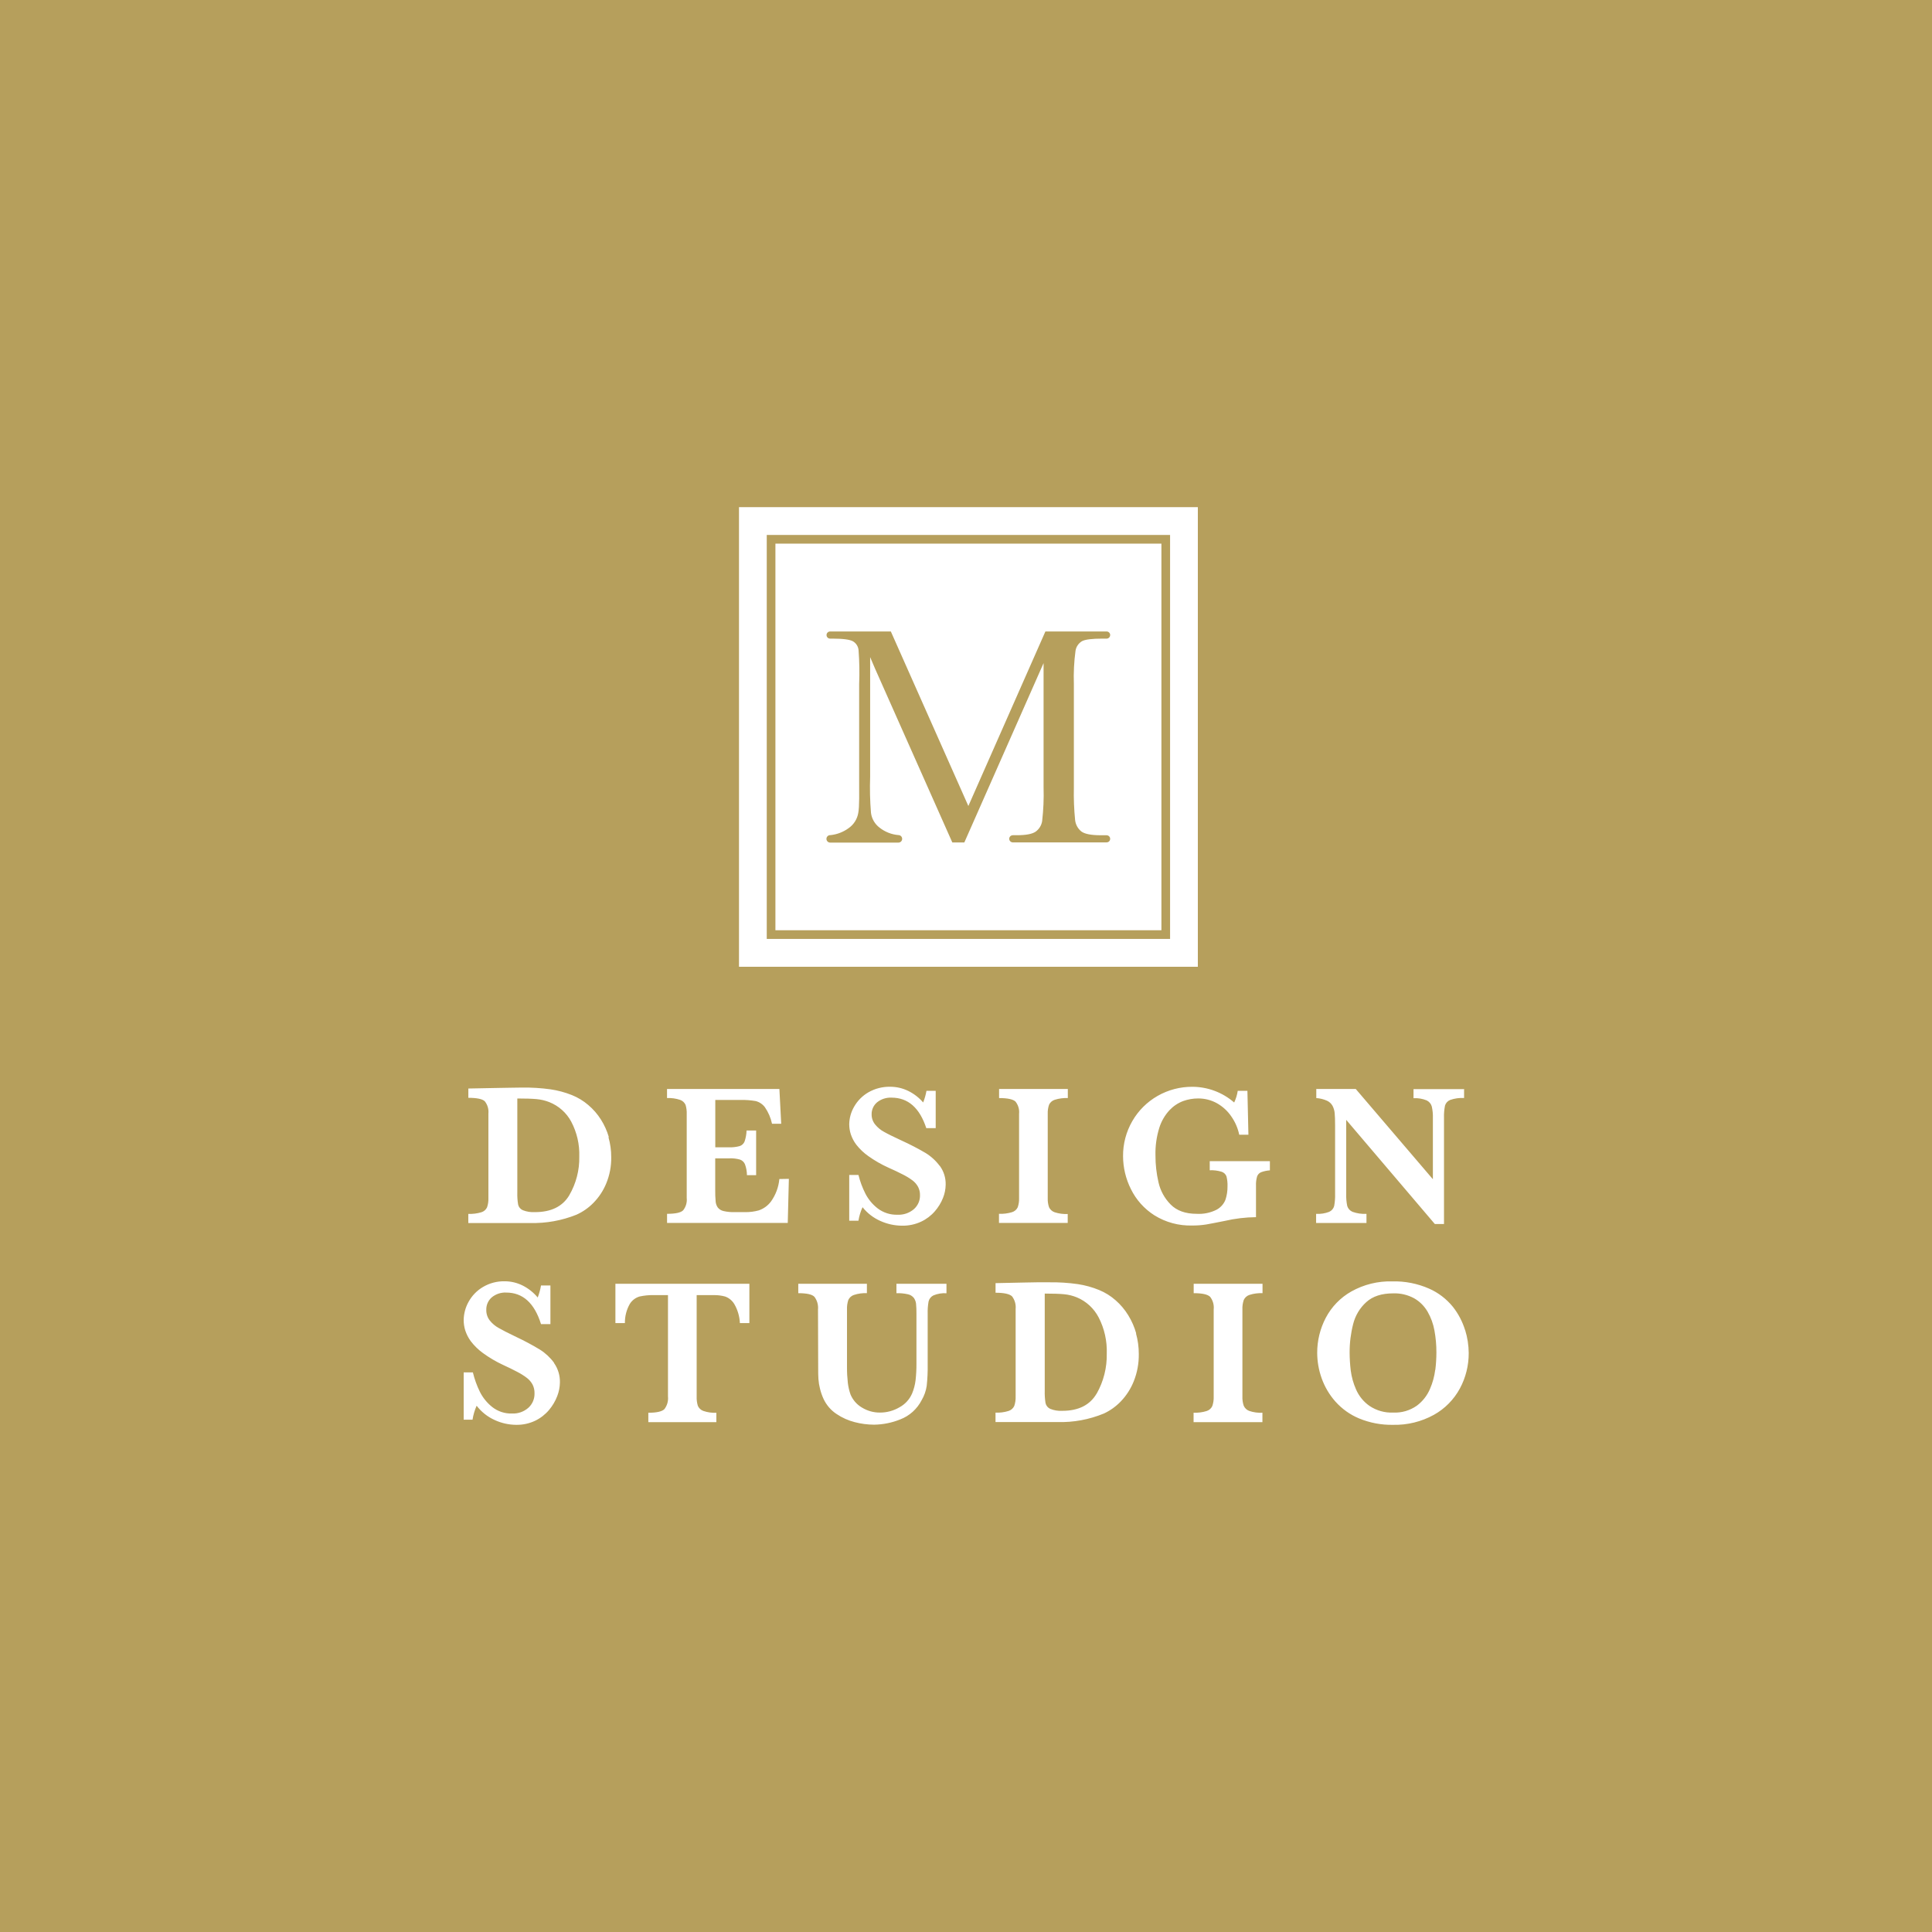
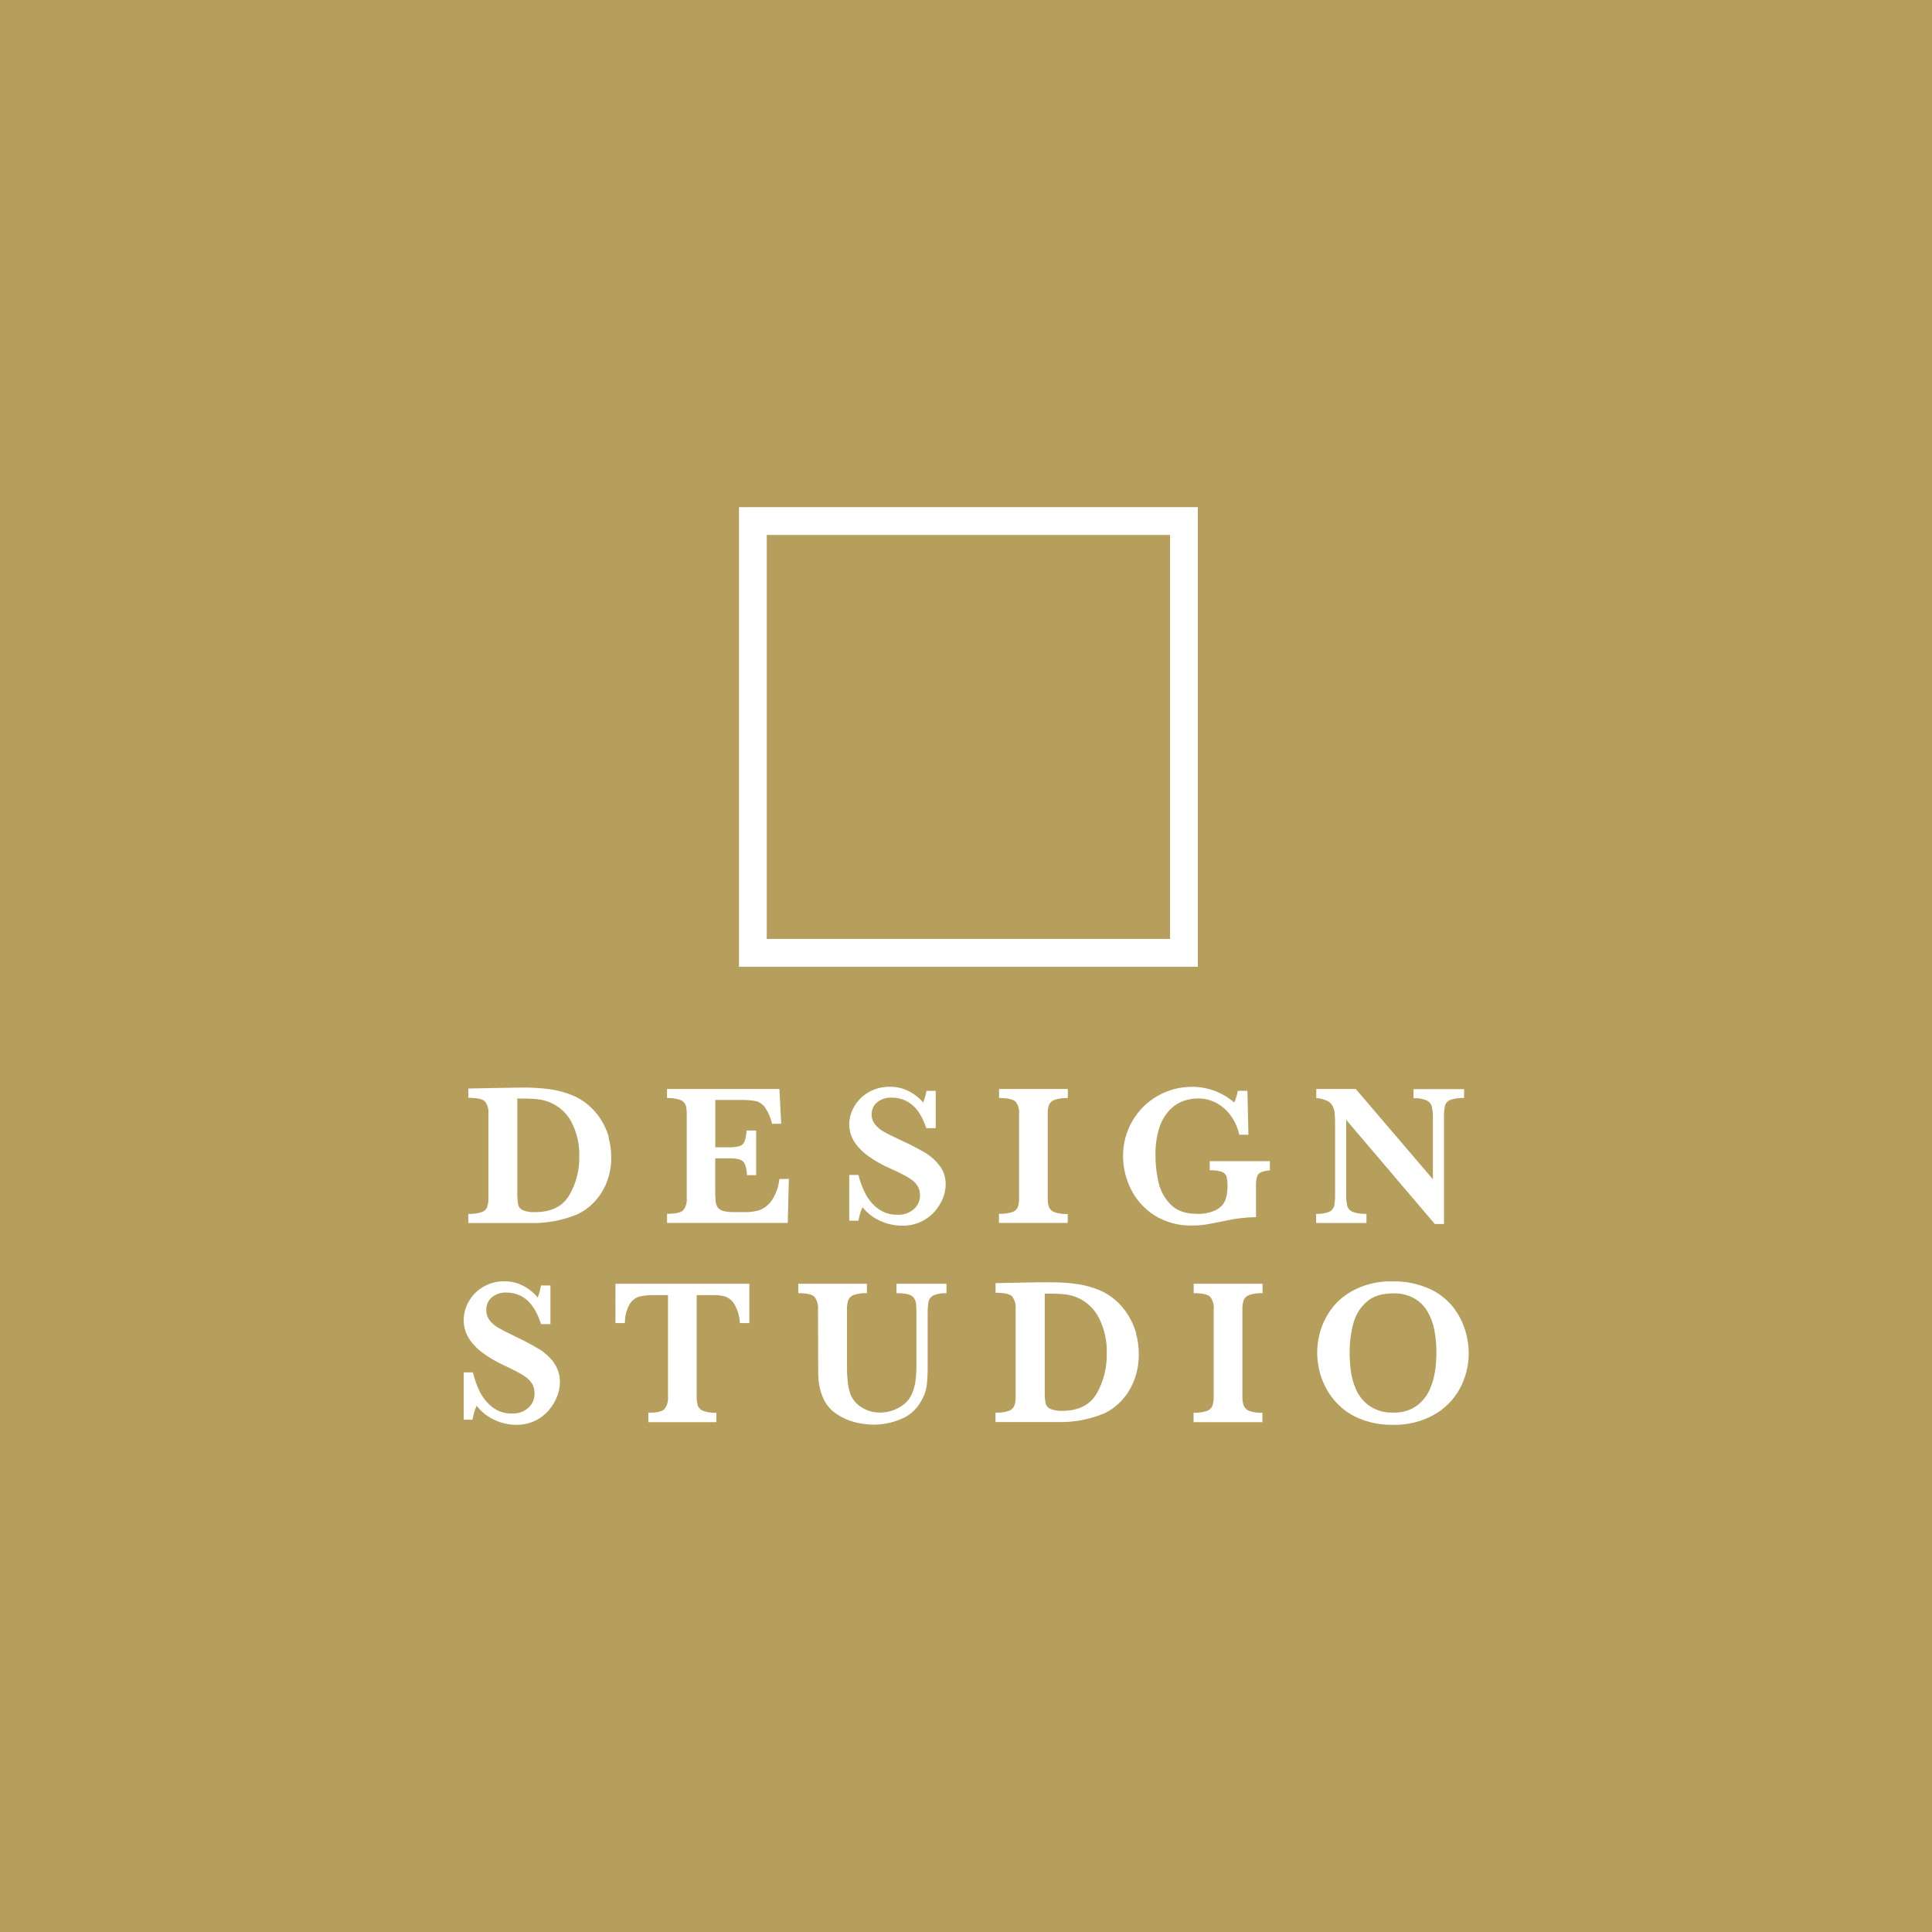
<svg xmlns="http://www.w3.org/2000/svg" width="400" height="400" viewBox="0 0 400 400" fill="none">
  <rect x="0" y="0" width="400" height="400" fill="#333333" stroke="none" />
  <g clip-path="url(#clip0_1735_2)">
-     <rect width="400" height="400" fill="white" />
    <rect width="400" height="401" fill="#B69F5C" />
    <path d="M153 105V200.158H248V105H153ZM242.252 194.393H158.748V110.756H242.252V194.393Z" fill="white" />
-     <path d="M160.542 112.559V192.599H240.458V112.559H160.542ZM229.842 131.531C229.833 131.709 229.758 131.877 229.632 132.004C229.507 132.131 229.339 132.208 229.161 132.22H228.231C226.08 132.22 224.676 132.394 224.011 132.752C223.656 132.964 223.352 133.251 223.12 133.595C222.889 133.938 222.737 134.328 222.674 134.737C222.367 137.019 222.253 139.322 222.333 141.623V163.045C222.282 165.296 222.368 167.549 222.591 169.79C222.642 170.251 222.783 170.697 223.007 171.103C223.231 171.51 223.532 171.868 223.895 172.157C224.598 172.672 225.936 172.93 227.907 172.93H229.136C229.305 172.936 229.467 172.999 229.595 173.109C229.723 173.22 229.811 173.37 229.842 173.536V173.802C229.813 173.973 229.723 174.129 229.589 174.24C229.455 174.351 229.285 174.411 229.111 174.408H209.625C209.456 174.393 209.297 174.32 209.175 174.202C209.052 174.084 208.974 173.929 208.952 173.76V173.577C208.976 173.398 209.064 173.232 209.199 173.112C209.335 172.991 209.51 172.924 209.691 172.921H210.522C212.374 172.921 213.653 172.689 214.376 172.215C214.743 171.96 215.055 171.634 215.294 171.256C215.532 170.878 215.692 170.455 215.763 170.014C216.032 167.699 216.132 165.367 216.062 163.037V137.287L199.657 174.416H197.165L181.167 138.425L180.154 136.049V160.827C180.065 163.32 180.123 165.817 180.328 168.303C180.406 168.901 180.602 169.477 180.905 169.999C181.207 170.521 181.609 170.978 182.089 171.343C183.215 172.234 184.579 172.774 186.01 172.896C186.112 172.896 186.213 172.917 186.307 172.956C186.401 172.995 186.487 173.053 186.559 173.126C186.631 173.198 186.687 173.284 186.726 173.379C186.764 173.474 186.783 173.575 186.782 173.677C186.782 173.882 186.701 174.078 186.556 174.223C186.411 174.368 186.214 174.45 186.01 174.45H171.93C171.725 174.463 171.524 174.394 171.369 174.259C171.215 174.123 171.121 173.932 171.108 173.727C171.095 173.522 171.163 173.32 171.299 173.166C171.434 173.012 171.626 172.918 171.831 172.905H171.939C173.303 172.764 174.604 172.262 175.71 171.451C176.232 171.085 176.677 170.62 177.018 170.08C177.358 169.541 177.589 168.94 177.695 168.311C177.952 166.974 177.878 164.283 177.878 160.678V141.631C177.973 139.322 177.934 137.009 177.761 134.704C177.743 134.319 177.631 133.945 177.436 133.614C177.241 133.282 176.967 133.004 176.64 132.801C175.992 132.411 174.555 132.22 172.346 132.22H171.864C171.668 132.22 171.48 132.142 171.341 132.003C171.202 131.865 171.125 131.677 171.125 131.481C171.125 131.285 171.202 131.097 171.341 130.958C171.48 130.819 171.668 130.741 171.864 130.741H184.44L200.488 166.874L216.436 130.741H229.111C229.299 130.741 229.48 130.812 229.617 130.94C229.755 131.068 229.838 131.244 229.851 131.431V131.531H229.842Z" fill="white" />
    <path d="M114.735 282.184C113.931 281.08 112.929 280.142 111.781 279.42C110.208 278.47 108.589 277.603 106.929 276.822C105.216 276.003 103.985 275.376 103.237 274.939C102.521 274.547 101.891 274.011 101.383 273.365C100.912 272.749 100.664 271.985 100.682 271.203C100.666 270.713 100.759 270.226 100.954 269.777C101.148 269.329 101.439 268.931 101.804 268.612C102.649 267.915 103.716 267.558 104.802 267.611C108.249 267.611 110.651 269.787 112.01 274.14H113.959V266.142H112.01C111.863 266.994 111.636 267.828 111.33 268.635C110.475 267.61 109.425 266.772 108.244 266.172C107.078 265.582 105.794 265.275 104.492 265.276C102.904 265.242 101.337 265.656 99.966 266.473C98.731 267.205 97.711 268.261 97.012 269.531C96.368 270.679 96.02 271.975 96 273.297C95.999 274.02 96.106 274.738 96.318 275.428C96.581 276.241 96.972 277.004 97.477 277.688C98.184 278.615 99.02 279.431 99.958 280.113C101.269 281.074 102.669 281.901 104.138 282.583C105.245 283.088 106.228 283.57 107.092 284.029C107.808 284.394 108.49 284.825 109.13 285.317C109.601 285.685 109.991 286.149 110.274 286.68C110.545 287.231 110.68 287.841 110.666 288.458C110.684 289.025 110.579 289.589 110.358 290.11C110.137 290.631 109.806 291.096 109.388 291.47C108.451 292.292 107.24 292.715 106.006 292.653C104.531 292.702 103.086 292.228 101.915 291.312C100.831 290.454 99.948 289.361 99.33 288.111C98.715 286.845 98.237 285.514 97.905 284.142H96V293.933H97.831C97.989 292.935 98.275 291.963 98.681 291.041C99.669 292.326 100.952 293.342 102.417 294.001C103.81 294.645 105.319 294.984 106.848 294.995C108.222 295.024 109.583 294.73 110.828 294.136C111.916 293.607 112.884 292.853 113.671 291.922C114.387 291.073 114.959 290.109 115.362 289.068C115.716 288.169 115.906 287.212 115.924 286.243C115.962 284.799 115.537 283.382 114.712 282.207L114.735 282.184ZM155.172 265.796H127.414V273.93H129.378C129.359 272.546 129.706 271.182 130.383 269.983C130.851 269.222 131.58 268.667 132.428 268.424C133.386 268.215 134.365 268.119 135.345 268.138H138.299V289.12C138.395 290.059 138.13 290.998 137.56 291.741C137.066 292.246 135.95 292.495 134.23 292.495V294.445H148.312V292.502C147.406 292.545 146.5 292.417 145.639 292.126C145.383 292.04 145.147 291.901 144.948 291.717C144.748 291.532 144.589 291.307 144.48 291.056C144.294 290.432 144.211 289.78 144.236 289.128V268.138H147.795C148.585 268.126 149.373 268.225 150.136 268.432C150.926 268.716 151.597 269.269 152.034 269.998C152.727 271.193 153.123 272.543 153.186 273.93H155.15V265.796H155.172ZM195.935 265.796H185.597V267.739C186.393 267.716 187.189 267.792 187.967 267.965C188.451 268.063 188.887 268.329 189.201 268.718C189.451 269.07 189.609 269.483 189.658 269.915C189.722 270.601 189.749 271.29 189.74 271.979V282.297C189.749 283.449 189.69 284.601 189.562 285.746C189.448 286.711 189.2 287.655 188.824 288.548C188.289 289.756 187.374 290.747 186.225 291.365C184.992 292.09 183.593 292.467 182.17 292.457C180.871 292.467 179.594 292.112 178.478 291.433C177.407 290.815 176.566 289.854 176.086 288.699C175.813 287.914 175.627 287.1 175.532 286.274C175.412 285.206 175.355 284.132 175.362 283.058V271.113C175.335 270.452 175.425 269.791 175.628 269.162C175.738 268.914 175.899 268.692 176.098 268.51C176.298 268.328 176.532 268.191 176.787 268.108C177.656 267.819 178.569 267.694 179.482 267.739V265.796H165.275V267.739C167.025 267.739 168.147 267.987 168.62 268.492C169.181 269.236 169.445 270.17 169.358 271.105L169.395 283.05C169.395 284.059 169.395 284.88 169.447 285.505C169.493 286.185 169.602 286.858 169.772 287.516C169.949 288.247 170.197 288.958 170.51 289.64C171.105 290.905 172.03 291.979 173.183 292.743C174.344 293.527 175.628 294.103 176.979 294.445C178.278 294.783 179.612 294.958 180.952 294.965C182.814 294.942 184.656 294.572 186.387 293.873C188.295 293.147 189.873 291.728 190.818 289.889C191.355 288.979 191.711 287.971 191.866 286.921C192.023 285.466 192.09 284.002 192.066 282.538V271.994C192.041 271.146 192.103 270.298 192.25 269.463C192.314 269.189 192.437 268.933 192.611 268.714C192.785 268.495 193.005 268.319 193.255 268.198C194.111 267.842 195.035 267.69 195.957 267.754V265.811L195.935 265.796ZM235.243 276.084C234.872 274.755 234.317 273.487 233.596 272.318C232.886 271.153 232.004 270.107 230.982 269.215C229.97 268.32 228.82 267.603 227.578 267.091C226.154 266.504 224.667 266.092 223.147 265.863C221.19 265.585 219.215 265.46 217.24 265.487C217.003 265.487 216.147 265.487 214.67 265.487L212.144 265.532L206.119 265.66V267.648C207.898 267.648 209.035 267.904 209.538 268.401C210.105 269.146 210.369 270.084 210.276 271.022V289.098C210.304 289.77 210.209 290.442 209.995 291.079C209.88 291.33 209.714 291.553 209.507 291.733C209.301 291.914 209.06 292.047 208.799 292.126C207.929 292.396 207.02 292.513 206.111 292.472V294.423H218.931C222.229 294.517 225.511 293.912 228.568 292.645C229.876 292.033 231.063 291.18 232.068 290.13C233.216 288.929 234.124 287.512 234.741 285.957C235.45 284.176 235.801 282.268 235.775 280.346C235.782 278.897 235.586 277.454 235.192 276.061L235.243 276.084ZM227.061 288.503C225.673 290.898 223.3 292.095 219.942 292.095C219.089 292.146 218.235 292.007 217.439 291.689C217.195 291.58 216.98 291.414 216.811 291.205C216.642 290.995 216.523 290.748 216.464 290.484C216.333 289.647 216.278 288.8 216.302 287.953V267.822C218.035 267.822 219.371 267.867 220.312 267.957C221.216 268.042 222.104 268.261 222.948 268.605C224.891 269.41 226.494 270.887 227.475 272.777C228.657 275.075 229.232 277.647 229.144 280.241C229.204 283.144 228.484 286.009 227.061 288.525V288.503ZM261.392 292.495C260.461 292.544 259.53 292.417 258.645 292.118C258.392 292.028 258.16 291.885 257.963 291.7C257.767 291.515 257.609 291.291 257.5 291.041C257.293 290.424 257.201 289.772 257.227 289.12V271.113C257.199 270.443 257.295 269.774 257.508 269.14C257.624 268.891 257.789 268.669 257.994 268.489C258.199 268.308 258.438 268.174 258.697 268.093C259.568 267.816 260.48 267.697 261.392 267.739V265.796H247.14V267.739C248.905 267.739 250.042 267.987 250.544 268.492C251.119 269.229 251.385 270.169 251.282 271.105V289.113C251.31 289.785 251.215 290.457 251.002 291.094C250.888 291.344 250.723 291.567 250.518 291.748C250.313 291.928 250.073 292.062 249.813 292.141C248.94 292.41 248.029 292.527 247.118 292.487V294.438H261.37V292.502L261.392 292.495ZM303.321 275.353C302.781 273.615 301.93 271.993 300.811 270.571C299.487 268.939 297.805 267.648 295.9 266.805C293.487 265.742 290.877 265.228 288.25 265.299C285.295 265.214 282.371 265.934 279.78 267.385C277.531 268.649 275.689 270.551 274.477 272.86C273.313 275.085 272.707 277.569 272.712 280.09C272.719 281.889 273.031 283.673 273.636 285.362C274.27 287.138 275.235 288.773 276.479 290.175C277.847 291.707 279.535 292.907 281.419 293.685C283.642 294.598 286.023 295.044 288.419 294.995C291.361 295.067 294.27 294.356 296.86 292.931C299.134 291.671 301.007 289.774 302.258 287.464C303.464 285.22 304.092 282.701 304.082 280.143C304.073 278.525 303.824 276.918 303.344 275.376L303.321 275.353ZM297.148 283.6C296.978 284.962 296.615 286.291 296.07 287.546C295.482 288.937 294.538 290.142 293.338 291.033C291.907 292.039 290.192 292.539 288.456 292.457C286.712 292.537 284.988 292.052 283.531 291.071C282.314 290.22 281.353 289.042 280.754 287.667C280.198 286.417 279.827 285.089 279.654 283.728C279.507 282.501 279.431 281.266 279.425 280.03C279.418 278.03 279.666 276.037 280.163 274.103C280.606 272.353 281.553 270.779 282.881 269.584C284.21 268.379 286.064 267.776 288.442 267.776C289.954 267.723 291.454 268.076 292.791 268.801C293.94 269.459 294.897 270.415 295.568 271.572C296.262 272.775 296.742 274.093 296.986 275.466C297.263 276.971 297.399 278.499 297.392 280.03C297.388 281.223 297.314 282.416 297.17 283.6H297.148Z" fill="white" />
    <path d="M126.054 235.428C125.68 234.143 125.126 232.916 124.41 231.782C123.697 230.655 122.815 229.642 121.792 228.778C120.784 227.913 119.638 227.218 118.4 226.722C116.979 226.155 115.494 225.756 113.977 225.534C112.022 225.265 110.051 225.143 108.078 225.169C107.842 225.169 106.987 225.169 105.512 225.206L102.983 225.25L96.966 225.366V227.291C98.743 227.291 99.916 227.539 100.38 228.02C100.947 228.741 101.211 229.649 101.118 230.558V248.056C101.145 248.707 101.05 249.357 100.837 249.974C100.724 250.216 100.559 250.432 100.354 250.607C100.15 250.782 99.91 250.911 99.65 250.987C98.779 251.249 97.869 251.362 96.959 251.323V253.211H109.766C113.047 253.299 116.311 252.713 119.352 251.49C120.66 250.902 121.846 250.076 122.847 249.055C123.993 247.893 124.9 246.521 125.516 245.016C126.227 243.293 126.578 241.445 126.548 239.584C126.554 238.181 126.36 236.785 125.973 235.435L126.054 235.428ZM117.855 247.48C116.469 249.799 114.099 250.958 110.747 250.958C109.892 251.008 109.036 250.871 108.24 250.557C107.997 250.452 107.783 250.292 107.615 250.089C107.447 249.886 107.33 249.647 107.274 249.391C107.139 248.584 107.082 247.766 107.105 246.948V227.43C108.845 227.43 110.179 227.473 111.108 227.561C112.014 227.644 112.903 227.855 113.748 228.188C115.688 228.967 117.288 230.397 118.268 232.227C119.443 234.454 120.017 236.942 119.934 239.453C119.994 242.264 119.275 245.037 117.855 247.473V247.48ZM161.357 244.104C161.203 245.779 160.605 247.383 159.625 248.756C158.988 249.612 158.103 250.255 157.088 250.601C156.202 250.843 155.287 250.964 154.367 250.958H152.111C151.33 250.983 150.55 250.907 149.789 250.732C149.322 250.63 148.906 250.373 148.609 250.003C148.352 249.628 148.199 249.193 148.166 248.742C148.095 247.946 148.066 247.148 148.078 246.35V239.825H150.976C151.722 239.789 152.469 239.873 153.188 240.072C153.422 240.151 153.636 240.278 153.817 240.446C153.997 240.613 154.14 240.816 154.235 241.042C154.501 241.767 154.641 242.531 154.648 243.302H156.55V234.057H154.566C154.545 234.821 154.411 235.578 154.168 236.303C154.083 236.53 153.949 236.735 153.774 236.904C153.6 237.073 153.389 237.201 153.158 237.28C152.439 237.48 151.692 237.566 150.946 237.535H148.093V227.736H153.35C154.4 227.709 155.45 227.787 156.483 227.969C157.237 228.17 157.9 228.617 158.364 229.238C159.079 230.273 159.58 231.437 159.838 232.665H161.741L161.365 225.461H138.102V227.342C139.025 227.297 139.948 227.426 140.823 227.721C141.072 227.809 141.301 227.947 141.493 228.127C141.686 228.306 141.84 228.523 141.943 228.764C142.121 229.365 142.201 229.99 142.179 230.616V248.049C142.274 248.955 142.009 249.862 141.442 250.579C140.948 251.075 139.835 251.308 138.109 251.308V253.196H163.097L163.326 244.068L161.357 244.104ZM194.537 241.363C193.737 240.292 192.736 239.383 191.588 238.687C190.015 237.766 188.396 236.927 186.736 236.172C185.025 235.377 183.787 234.772 183.049 234.349C182.335 233.969 181.706 233.451 181.199 232.825C180.715 232.233 180.454 231.493 180.461 230.733C180.447 230.258 180.542 229.786 180.737 229.352C180.932 228.917 181.224 228.532 181.59 228.224C182.433 227.549 183.499 227.204 184.583 227.255C187.999 227.255 190.398 229.359 191.779 233.569H193.726V225.84H191.816C191.672 226.666 191.442 227.474 191.131 228.254C190.278 227.26 189.229 226.448 188.049 225.869C186.885 225.297 185.603 225 184.303 225.002C182.721 224.971 181.16 225.369 179.79 226.154C178.559 226.867 177.541 227.891 176.841 229.121C176.193 230.231 175.843 231.486 175.824 232.767C175.826 233.467 175.935 234.163 176.148 234.83C176.408 235.618 176.799 236.357 177.306 237.017C178.01 237.912 178.842 238.701 179.776 239.358C181.086 240.292 182.486 241.095 183.956 241.757C185.062 242.245 186.043 242.712 186.906 243.157C187.621 243.51 188.302 243.927 188.941 244.403C189.409 244.759 189.796 245.209 190.076 245.723C190.351 246.253 190.488 246.841 190.474 247.436C190.491 247.985 190.385 248.531 190.165 249.035C189.944 249.539 189.614 249.989 189.199 250.353C188.261 251.149 187.049 251.559 185.814 251.498C184.342 251.543 182.9 251.084 181.73 250.2C180.65 249.369 179.77 248.31 179.156 247.101C178.539 245.877 178.062 244.588 177.733 243.259H175.824V252.737H177.733C177.886 251.77 178.171 250.828 178.581 249.937C179.568 251.181 180.849 252.165 182.312 252.803C183.702 253.426 185.21 253.754 186.736 253.765C188.105 253.794 189.463 253.509 190.703 252.934C191.794 252.424 192.764 251.691 193.549 250.783C194.264 249.964 194.834 249.033 195.237 248.027C195.588 247.156 195.775 246.23 195.79 245.293C195.833 243.894 195.408 242.521 194.581 241.385L194.537 241.363ZM221.081 251.345C220.152 251.393 219.221 251.27 218.338 250.98C218.085 250.891 217.853 250.753 217.656 250.574C217.458 250.395 217.299 250.179 217.188 249.937C216.988 249.338 216.898 248.709 216.922 248.078V230.616C216.895 229.967 216.99 229.32 217.203 228.706C217.318 228.464 217.484 228.25 217.688 228.075C217.893 227.901 218.131 227.77 218.39 227.692C219.259 227.421 220.17 227.303 221.081 227.342V225.461H206.85V227.342C208.613 227.342 209.748 227.59 210.249 228.071C210.819 228.79 211.084 229.7 210.987 230.609V248.042C211.014 248.692 210.919 249.343 210.707 249.959C210.591 250.202 210.425 250.418 210.219 250.593C210.013 250.767 209.772 250.897 209.512 250.973C208.643 251.234 207.736 251.347 206.828 251.308V253.196H221.059V251.308L221.081 251.345ZM262.895 240.408H250.463V242.289C251.291 242.251 252.119 242.355 252.911 242.595C253.144 242.668 253.357 242.792 253.533 242.959C253.71 243.126 253.845 243.331 253.929 243.558C254.099 244.239 254.171 244.941 254.143 245.643C254.154 246.573 254.012 247.499 253.722 248.384C253.378 249.268 252.727 250.002 251.886 250.455C250.61 251.1 249.181 251.395 247.75 251.308C245.435 251.308 243.643 250.666 242.375 249.383C241.114 248.114 240.241 246.52 239.853 244.783C239.429 242.951 239.219 241.077 239.227 239.198C239.179 237.265 239.448 235.337 240.023 233.489C240.449 232.134 241.171 230.89 242.139 229.843C242.922 229.013 243.885 228.37 244.956 227.962C245.944 227.607 246.986 227.424 248.038 227.422C249.419 227.408 250.78 227.755 251.982 228.429C253.164 229.098 254.173 230.029 254.932 231.148C255.731 232.286 256.288 233.574 256.568 234.932H258.471L258.264 225.847H256.259C256.136 226.684 255.887 227.497 255.521 228.261C253.128 226.173 250.049 225.017 246.858 225.009C244.339 224.996 241.861 225.645 239.679 226.89C237.497 228.136 235.69 229.932 234.441 232.096C233.156 234.314 232.491 236.831 232.517 239.387C232.526 241.75 233.083 244.08 234.146 246.197C235.233 248.413 236.917 250.291 239.013 251.622C241.345 253.071 244.06 253.804 246.814 253.729C247.801 253.738 248.788 253.665 249.763 253.51C250.603 253.371 251.864 253.109 253.545 252.781C255.675 252.286 257.854 252.024 260.041 252.001V245.497C260.011 244.845 260.089 244.192 260.27 243.565C260.339 243.368 260.449 243.188 260.594 243.037C260.739 242.887 260.915 242.768 261.11 242.69C261.691 242.478 262.299 242.35 262.917 242.311V240.43L262.895 240.408ZM303.057 225.49H292.653V227.371C293.583 227.316 294.514 227.47 295.374 227.823C295.636 227.948 295.867 228.127 296.052 228.348C296.236 228.57 296.37 228.829 296.443 229.107C296.614 229.887 296.689 230.685 296.664 231.483V244.148L280.694 225.461H272.524V227.342C273.288 227.394 274.037 227.579 274.736 227.889C275.22 228.108 275.62 228.473 275.879 228.932C276.125 229.399 276.277 229.909 276.329 230.434C276.388 231.01 276.417 231.892 276.417 233.015V247.167C276.443 248.012 276.379 248.858 276.226 249.689C276.155 249.955 276.025 250.202 275.846 250.412C275.666 250.621 275.44 250.788 275.186 250.9C274.328 251.23 273.407 251.372 272.487 251.315V253.204H282.913V251.315C281.936 251.371 280.958 251.229 280.038 250.9C279.774 250.792 279.538 250.628 279.346 250.418C279.155 250.209 279.013 249.96 278.932 249.689C278.761 248.86 278.689 248.013 278.718 247.167V231.855L297.063 253.415H298.965V231.44C298.938 230.589 299.008 229.738 299.171 228.902C299.249 228.639 299.387 228.397 299.573 228.193C299.76 227.99 299.99 227.831 300.248 227.729C301.17 227.41 302.148 227.274 303.123 227.328V225.461L303.057 225.49Z" fill="white" />
  </g>
  <defs>
    <clipPath id="clip0_1735_2">
      <rect width="400" height="400" fill="white" />
    </clipPath>
  </defs>
</svg>